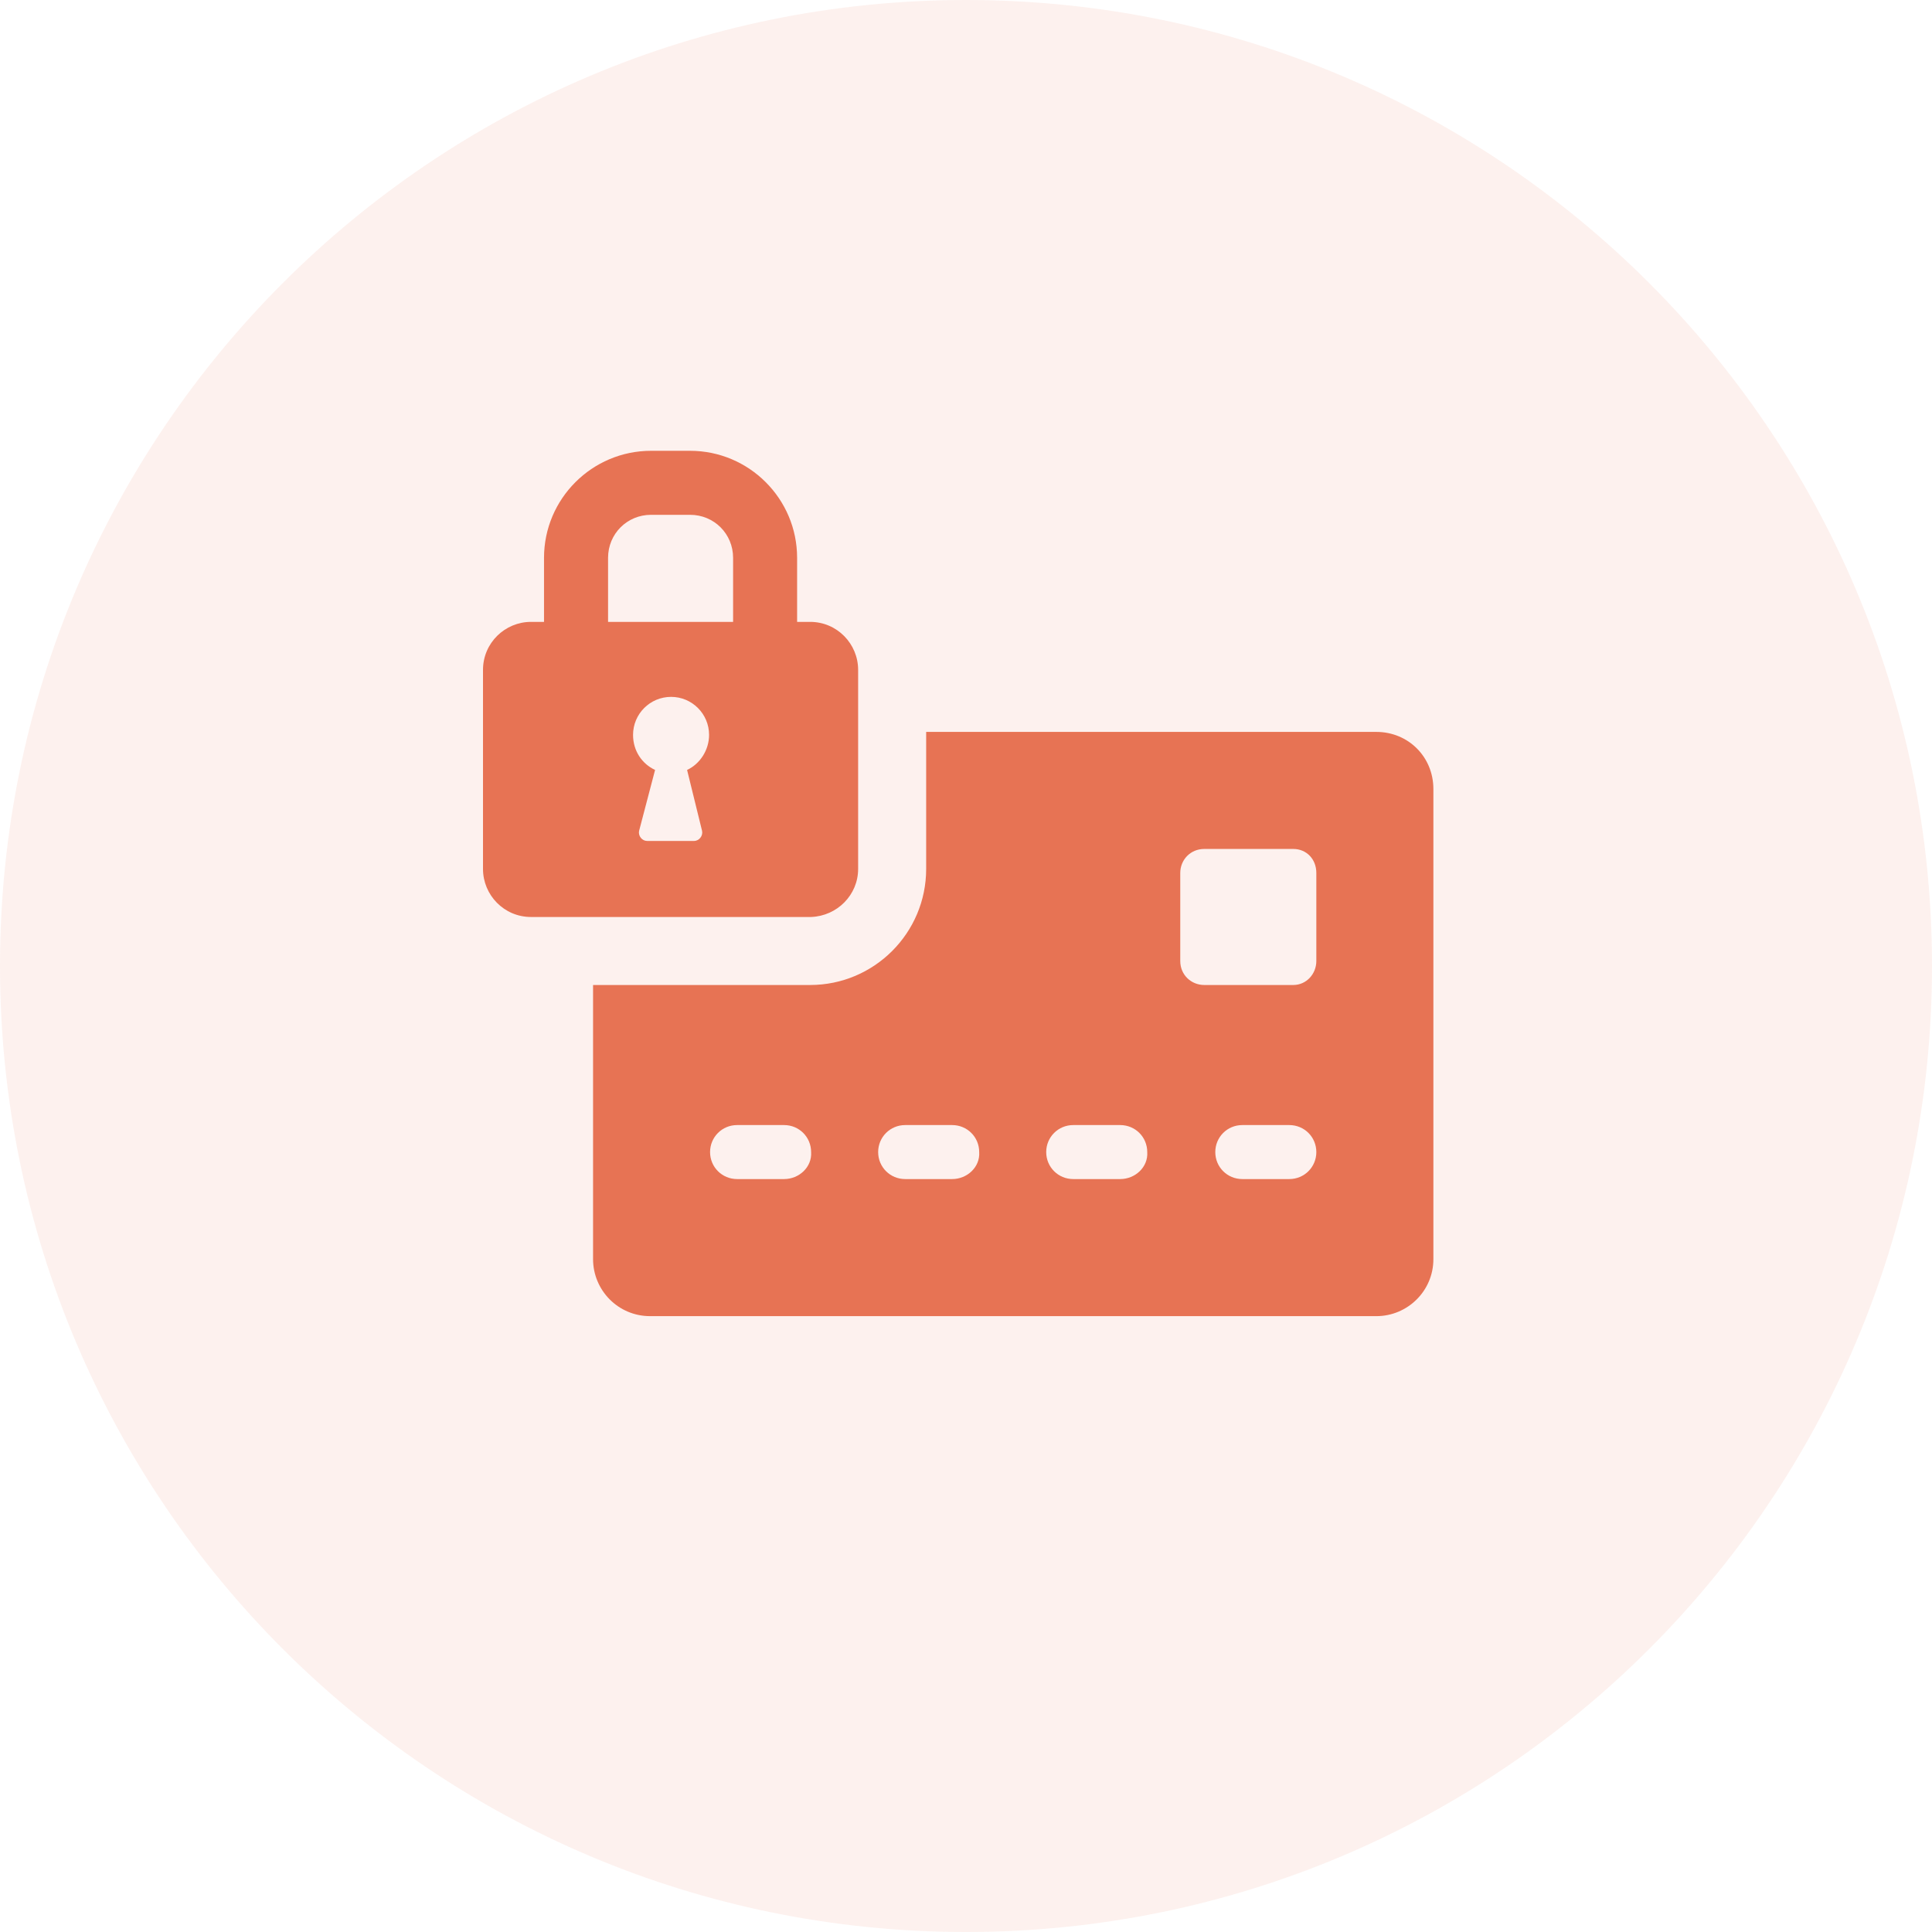
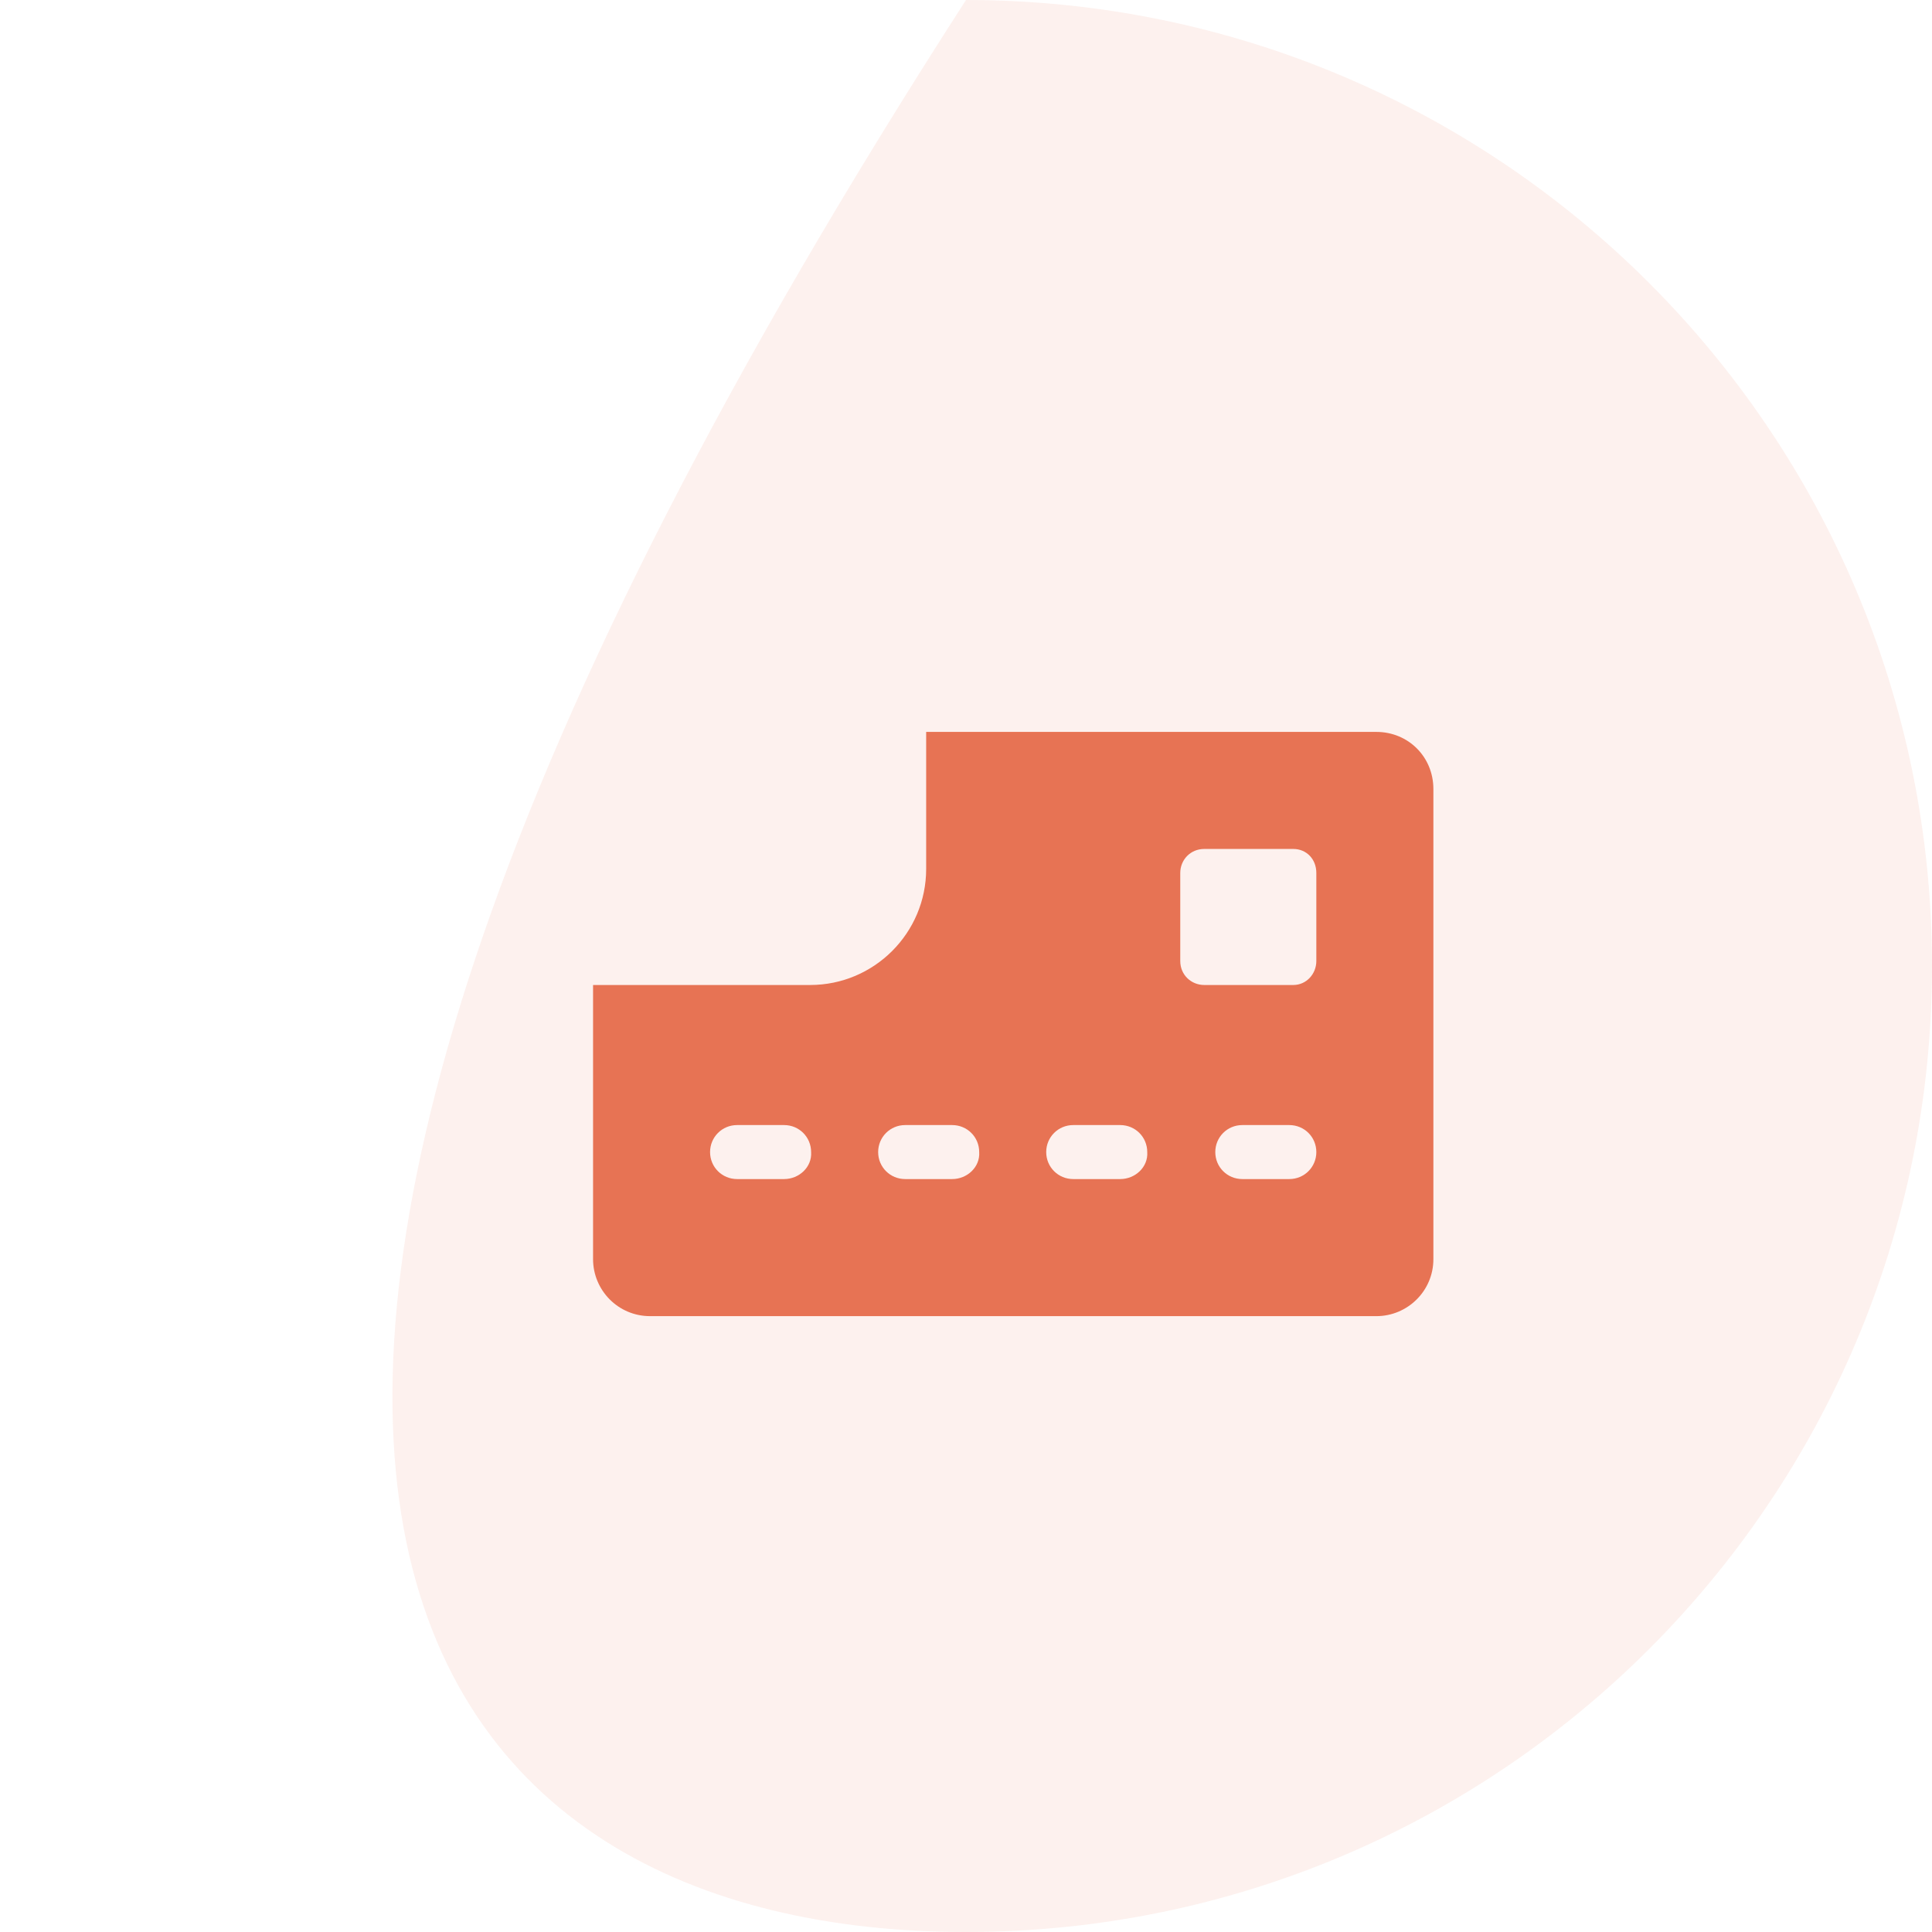
<svg xmlns="http://www.w3.org/2000/svg" width="60" height="60" viewBox="0 0 60 60" fill="none">
-   <path opacity="0.1" d="M30 60C46.569 60 60 46.569 60 30C60 13.431 46.569 0 30 0C13.431 0 0 13.431 0 30C0 46.569 13.431 60 30 60Z" fill="#E77354" />
+   <path opacity="0.1" d="M30 60C46.569 60 60 46.569 60 30C60 13.431 46.569 0 30 0C0 46.569 13.431 60 30 60Z" fill="#E77354" />
  <path d="M42.744 22.73H28.763V26.986C28.763 28.975 27.148 30.59 25.159 30.59H18.418V39.103C18.418 40.066 19.194 40.874 20.189 40.874H42.744C43.707 40.874 44.515 40.097 44.515 39.103V24.501C44.514 23.507 43.738 22.73 42.743 22.73L42.744 22.73ZM24.352 36.617H22.891C22.425 36.617 22.052 36.245 22.052 35.779C22.052 35.313 22.425 34.94 22.891 34.94H24.352C24.817 34.94 25.19 35.312 25.19 35.779C25.221 36.244 24.818 36.617 24.352 36.617ZM29.571 36.617H28.111C27.645 36.617 27.272 36.245 27.272 35.779C27.272 35.313 27.645 34.94 28.111 34.94H29.571C30.037 34.94 30.41 35.312 30.41 35.779C30.441 36.244 30.037 36.617 29.571 36.617ZM34.79 36.617H33.33C32.864 36.617 32.491 36.245 32.491 35.779C32.491 35.313 32.864 34.94 33.33 34.94H34.79C35.256 34.94 35.629 35.312 35.629 35.779C35.66 36.244 35.256 36.617 34.79 36.617ZM40.041 36.617H38.581C38.115 36.617 37.742 36.245 37.742 35.779C37.742 35.313 38.114 34.94 38.581 34.94H40.041C40.507 34.94 40.88 35.312 40.88 35.779C40.88 36.244 40.507 36.617 40.041 36.617ZM40.88 29.845C40.88 30.249 40.569 30.59 40.165 30.59H37.4C36.996 30.59 36.654 30.279 36.654 29.845V27.111C36.654 26.707 36.965 26.365 37.4 26.365H40.165C40.569 26.365 40.88 26.676 40.88 27.111V29.845Z" fill="#E77354" />
-   <path d="M26.65 26.986V20.804C26.65 19.996 25.998 19.313 25.159 19.313H24.755V17.324C24.755 15.491 23.264 14 21.431 14H20.219C18.386 14 16.895 15.491 16.895 17.324V19.313H16.491C15.684 19.313 15 19.965 15 20.804V26.986C15 27.794 15.652 28.478 16.491 28.478H25.19C25.998 28.447 26.65 27.794 26.65 26.986H26.65ZM21.804 25.806C21.835 25.961 21.711 26.116 21.555 26.116H20.095C19.94 26.116 19.816 25.961 19.847 25.806L20.344 23.911C19.94 23.724 19.66 23.32 19.66 22.823C19.66 22.171 20.188 21.642 20.841 21.642C21.493 21.642 22.021 22.171 22.021 22.823C22.021 23.289 21.742 23.724 21.338 23.911L21.804 25.806ZM22.767 19.313H18.884V17.324C18.884 16.579 19.474 15.988 20.219 15.988H21.431C22.177 15.988 22.767 16.579 22.767 17.324L22.767 19.313Z" fill="#E77354" />
</svg>